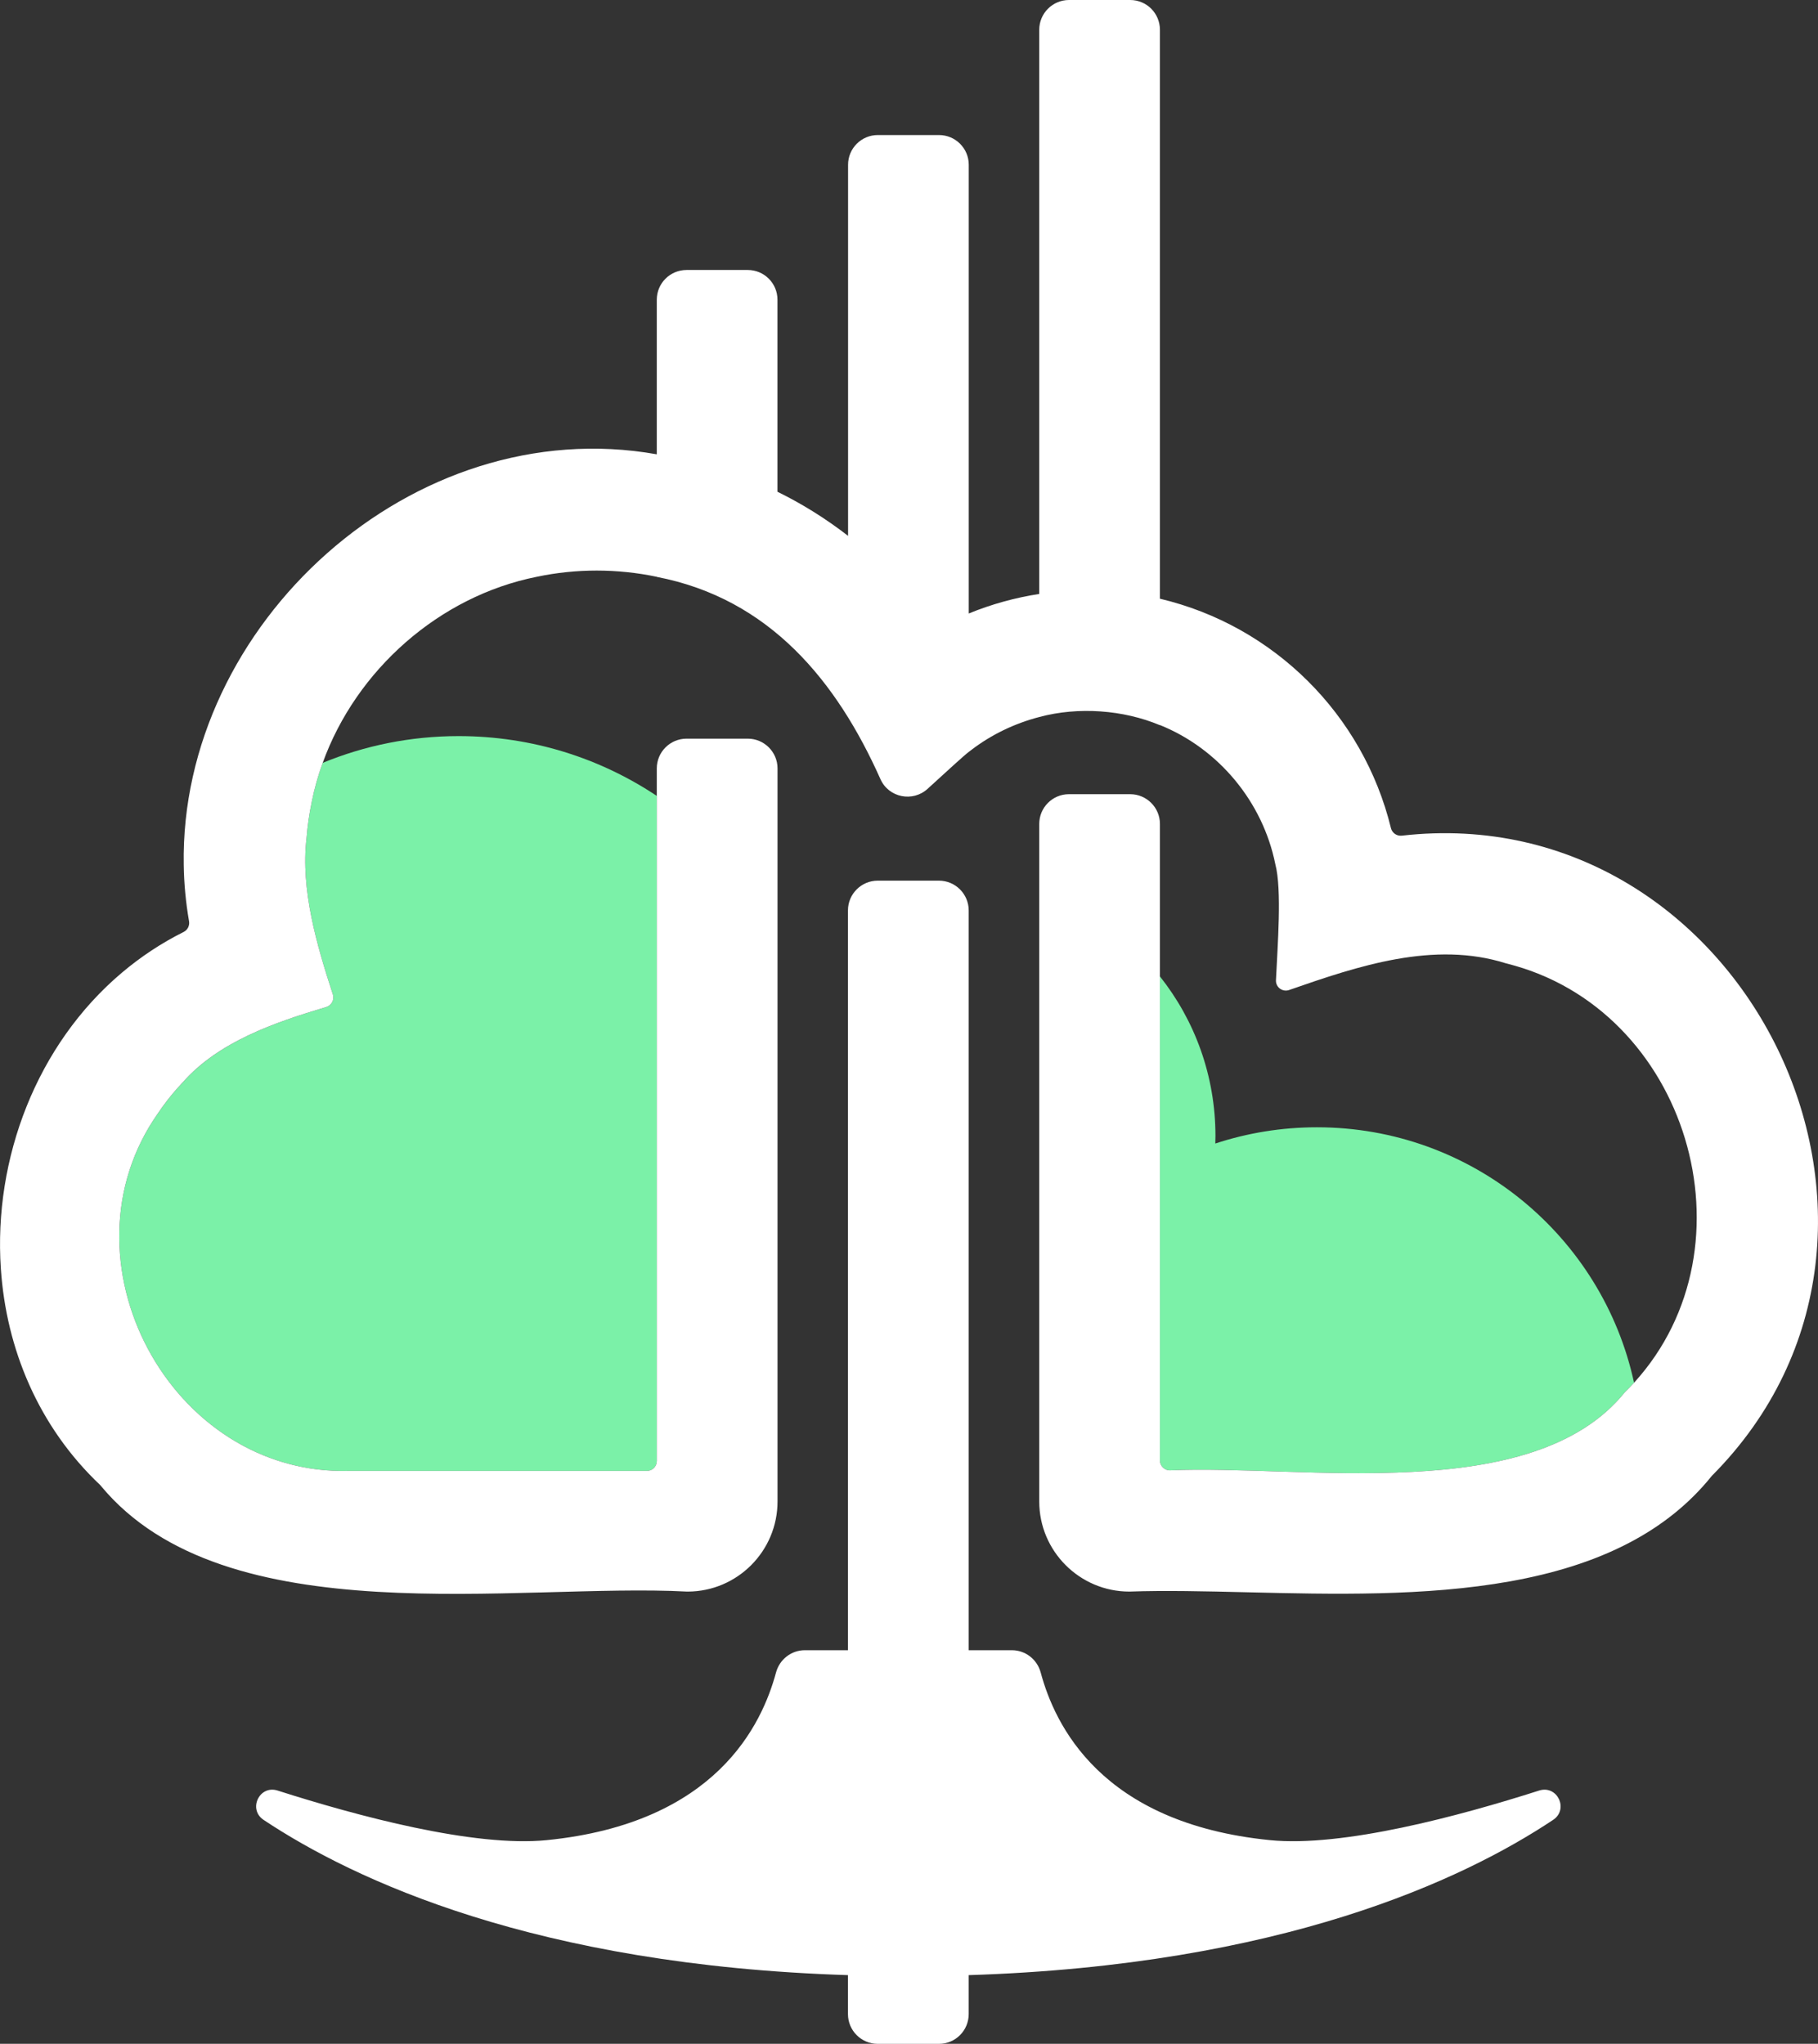
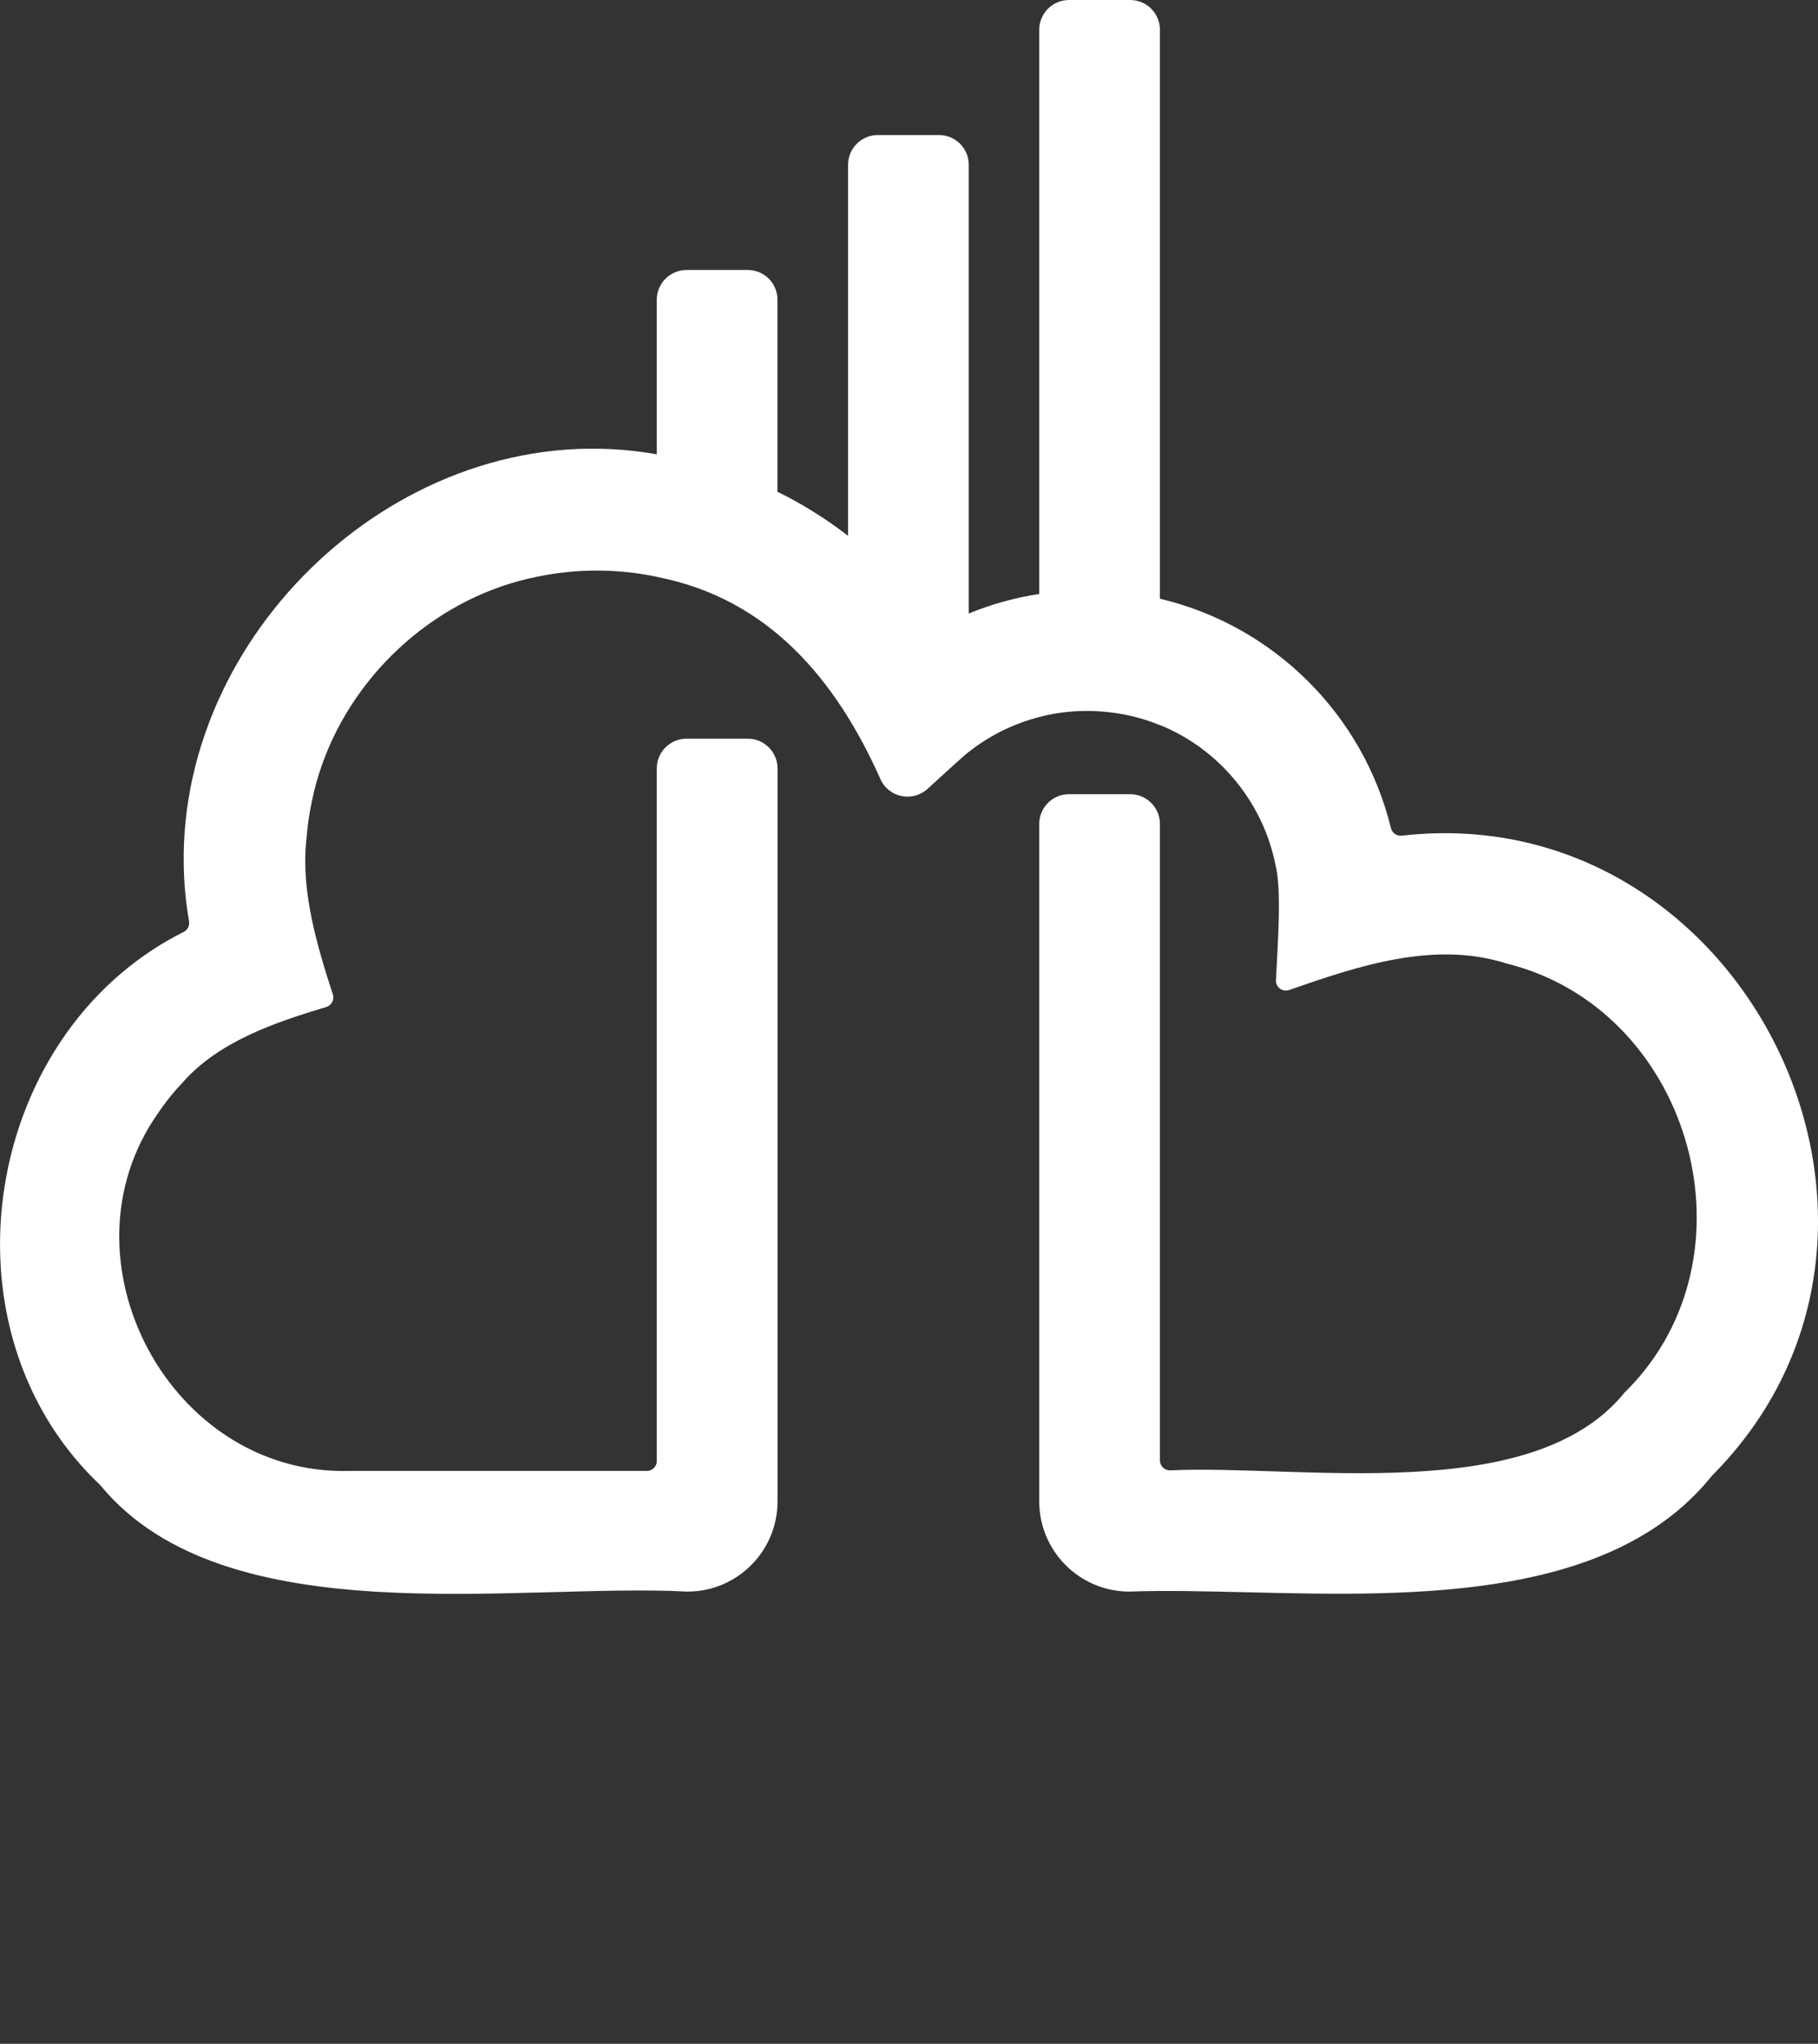
<svg xmlns="http://www.w3.org/2000/svg" id="Layer_1" data-name="Layer 1" viewBox="0 0 340.16 382.44">
  <rect x="0" y="0" width="340.16" height="382.44" fill="#333333" stroke="none" />
  <defs>
    <style>
      .cls-1 {
        fill: #fff;
      }

      .cls-2 {
        fill: #7bf1a8;
      }

      .cls-3 {
        fill: #fff;
      }
    </style>
  </defs>
  <g>
-     <path class="cls-2" d="M122.89,148.93v124.45c0,1.03-.82,1.86-1.86,1.86h-55.7c-33.58,.9-55.02-39.67-35.73-66.98,.28-.4,.55-.79,.83-1.18h0c1.13-1.58,2.36-3.07,3.7-4.46h0c6.7-7.69,17.27-11.3,26.9-14.18,1.01-.3,1.57-1.37,1.25-2.36-3.01-9.25-6.07-19.63-4.92-29.3,.18-2.26,.5-4.51,.97-6.72-.01-.01,0-.02,0-.02,.5-2.49,1.18-4.92,2.05-7.29,7.84-3.23,16.43-5.01,25.44-5.01,13.71,0,26.46,4.12,37.07,11.19Z" />
-     <path class="cls-2" d="M305.75,258.73c-.53,.58-1.08,1.14-1.64,1.7-.04,.03-.07,.06-.1,.1-17.25,21.37-60.43,13.49-85.03,14.6-1.07,.05-1.95-.8-1.95-1.86v-53.59s0-.06,0-.09v-36.88c6.51,8.2,10.39,18.58,10.39,29.86,0,.47-.01,.94-.03,1.41,5.98-1.97,12.38-3.04,19.02-3.04,29.09,0,53.41,20.46,59.33,47.79Z" />
-   </g>
+     </g>
  <path class="cls-3" d="M320.36,276.1s-.07,.07-.1,.11c-4.32,5.37-9.61,9.46-15.58,12.56-26.63,13.86-66.71,8.09-93.37,9.05-9.29,0-16.86-7.56-16.86-16.86v-84.16h0v-42.63c0-3.07,2.49-5.56,5.56-5.56h11.45c3.07,0,5.57,2.49,5.57,5.56v65.42s0,.06,0,.09v53.59c0,1.06,.88,1.91,1.95,1.86,24.6-1.11,67.78,6.77,85.03-14.6,.03-.04,.06-.07,.1-.1,.56-.56,1.11-1.12,1.64-1.7,23.32-25.59,10.03-70.09-23.91-78.45-13.51-4.3-27.72,.47-40.63,4.97-1.25,.44-2.53-.52-2.47-1.83,.3-6.48,1.14-16.96-.12-21.72-2.34-11.62-10.57-21.59-21.59-26.03v.03c-6.84-2.87-15.26-3.5-22.58-1.53h0c-4.57,1.19-8.93,3.27-12.69,6.15-.17,.12-.33,.25-.5,.38h0c-.71,.51-4.33,3.82-7.68,6.89-2.79,2.57-7.29,1.67-8.84-1.79-8.15-18.29-20.73-33.78-41.85-37.85v-.02c-7.36-1.54-15.08-1.56-22.45,0-18.25,3.64-33.79,17.43-40.06,34.82-.87,2.37-1.55,4.8-2.05,7.29,0,0-.01,0,0,.02-.47,2.21-.79,4.46-.97,6.72-1.15,9.67,1.91,20.05,4.92,29.3,.32,.99-.24,2.06-1.25,2.36-9.63,2.88-20.2,6.49-26.9,14.17h0c-1.34,1.4-2.57,2.89-3.7,4.46h0c-.28,.4-.55,.79-.83,1.19-19.29,27.31,2.15,67.88,35.73,66.98h55.7c1.04,0,1.86-.83,1.86-1.86V143.78c0-3.07,2.5-5.56,5.57-5.56h11.45c3.07,0,5.57,2.49,5.57,5.56v78.86s0,.07,0,.1v58.22c0,9.29-7.53,16.84-16.8,16.86h-.11c-31.59-1.69-86.4,8.39-109.7-19.79-.04-.05-.07-.09-.11-.13C7.15,266.92,1.16,252.33,.16,237.4c-1.4-20.63,6.71-41.94,22.66-55.4,3.48-2.94,7.33-5.51,11.54-7.61,.74-.37,1.15-1.18,1.01-2.01-.61-3.53-.94-7.04-.99-10.53-.79-44.98,42.84-84.96,88.51-76.84v-28.93c0-3.07,2.49-5.56,5.57-5.56h11.45c3.08,0,5.56,2.49,5.56,5.56v35.94c4.68,2.29,9.1,5.07,13.21,8.25V30.83c0-3.07,2.49-5.56,5.56-5.56h11.46c3.07,0,5.56,2.49,5.56,5.56V114.8c4.22-1.73,8.65-2.96,13.19-3.66V5.57c0-3.07,2.49-5.57,5.57-5.57h11.45c3.08,0,5.56,2.5,5.56,5.57V112.03c21.37,5.06,38.04,21.74,43.22,42.91,.22,.93,1.1,1.54,2.05,1.43,64.03-7.3,103.95,73.54,58.06,119.73Z" />
-   <path class="cls-1" d="M287.98,335.05c-14.92,4.77-36.76,10.64-50.36,9.28-31.74-3.17-40.29-21.69-42.9-31.37-.66-2.45-2.85-4.17-5.39-4.17h-8.08v-61.41s0-.06,0-.09v-76.93c0-3.07-2.49-5.57-5.57-5.57h-11.45c-3.07,0-5.57,2.49-5.57,5.57v26.43h0v112h-8.07c-2.53,0-4.73,1.72-5.39,4.17-2.62,9.69-11.16,28.2-42.9,31.37-13.61,1.36-35.44-4.51-50.36-9.28-3.4-1.09-5.59,3.51-2.62,5.49,16.89,11.24,50.9,27.2,109.34,29.05v7.29c0,3.07,2.49,5.57,5.57,5.57h11.46c3.07,0,5.56-2.49,5.56-5.57v-7.29c58.45-1.85,92.46-17.81,109.35-29.05,2.97-1.98,.79-6.58-2.62-5.49Z" />
</svg>